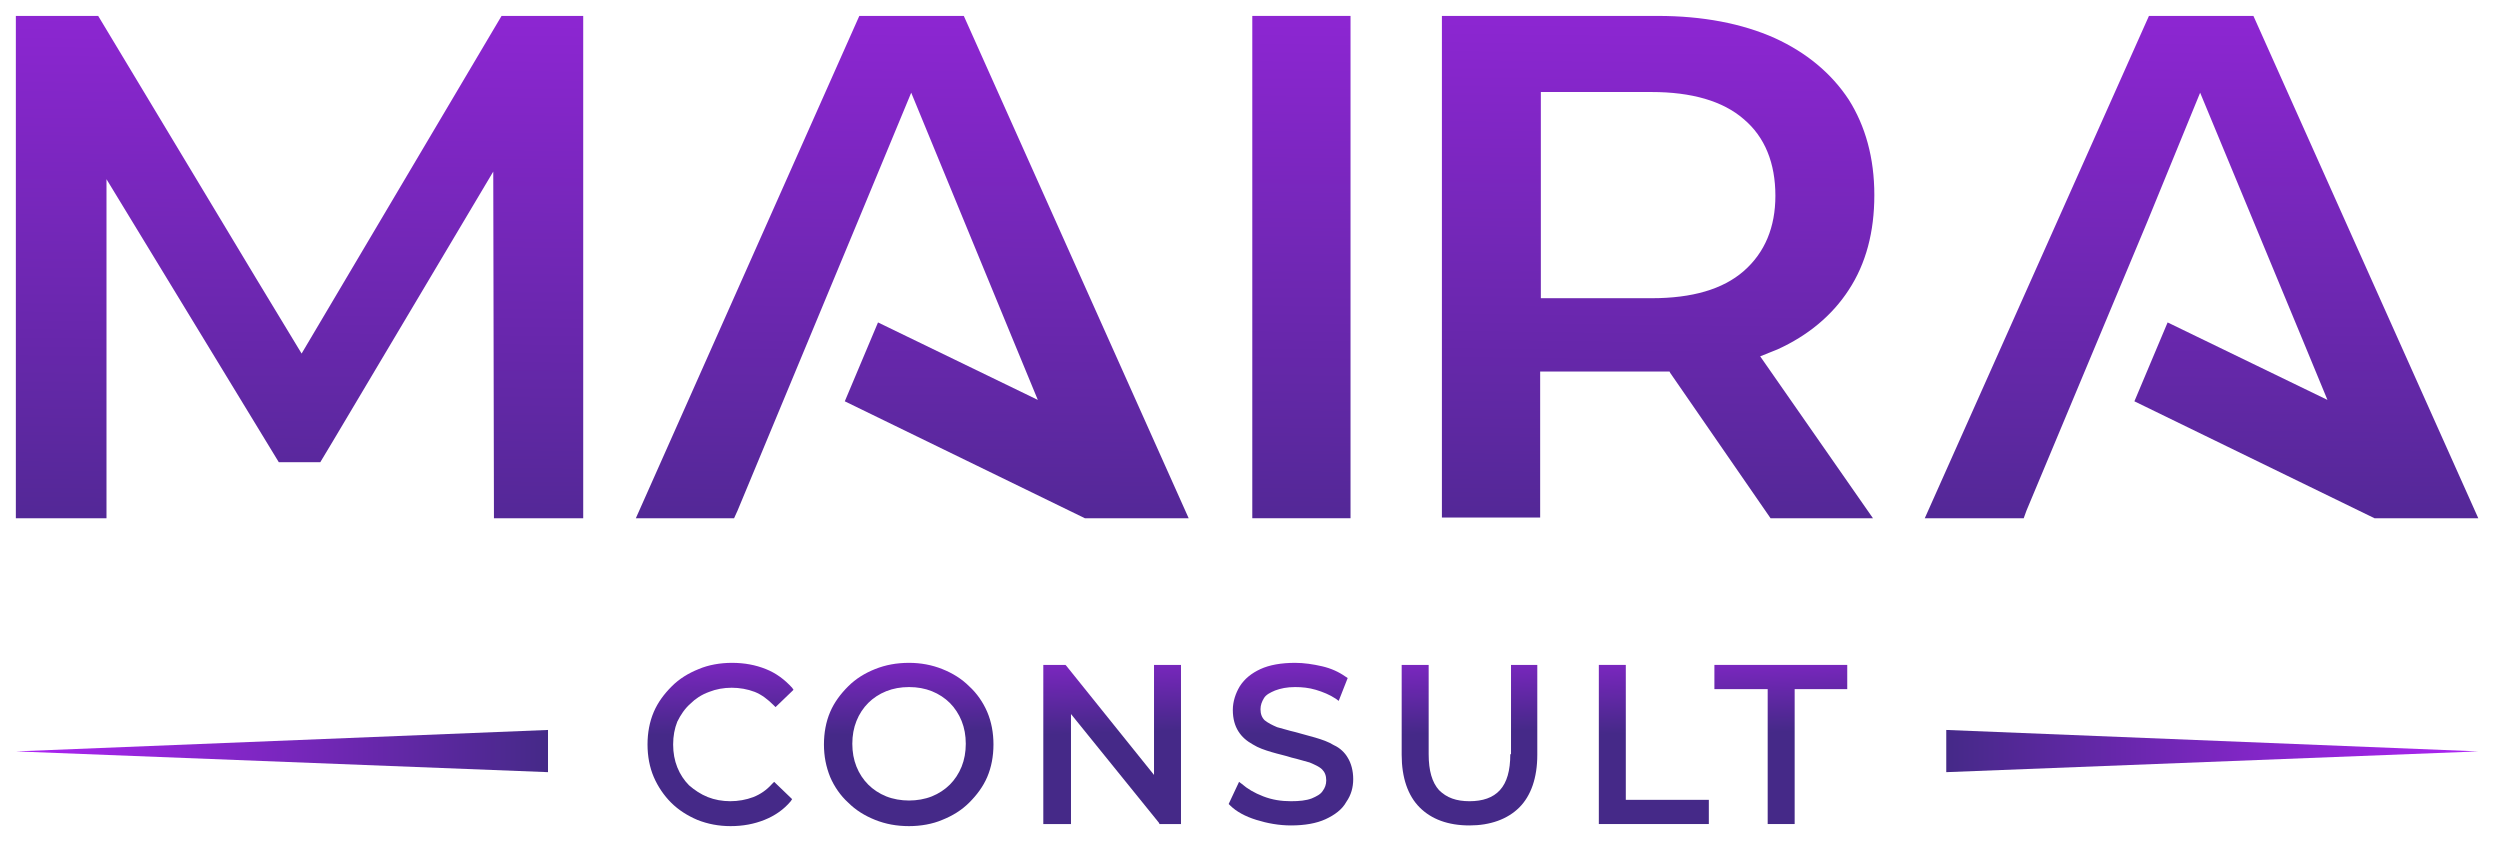
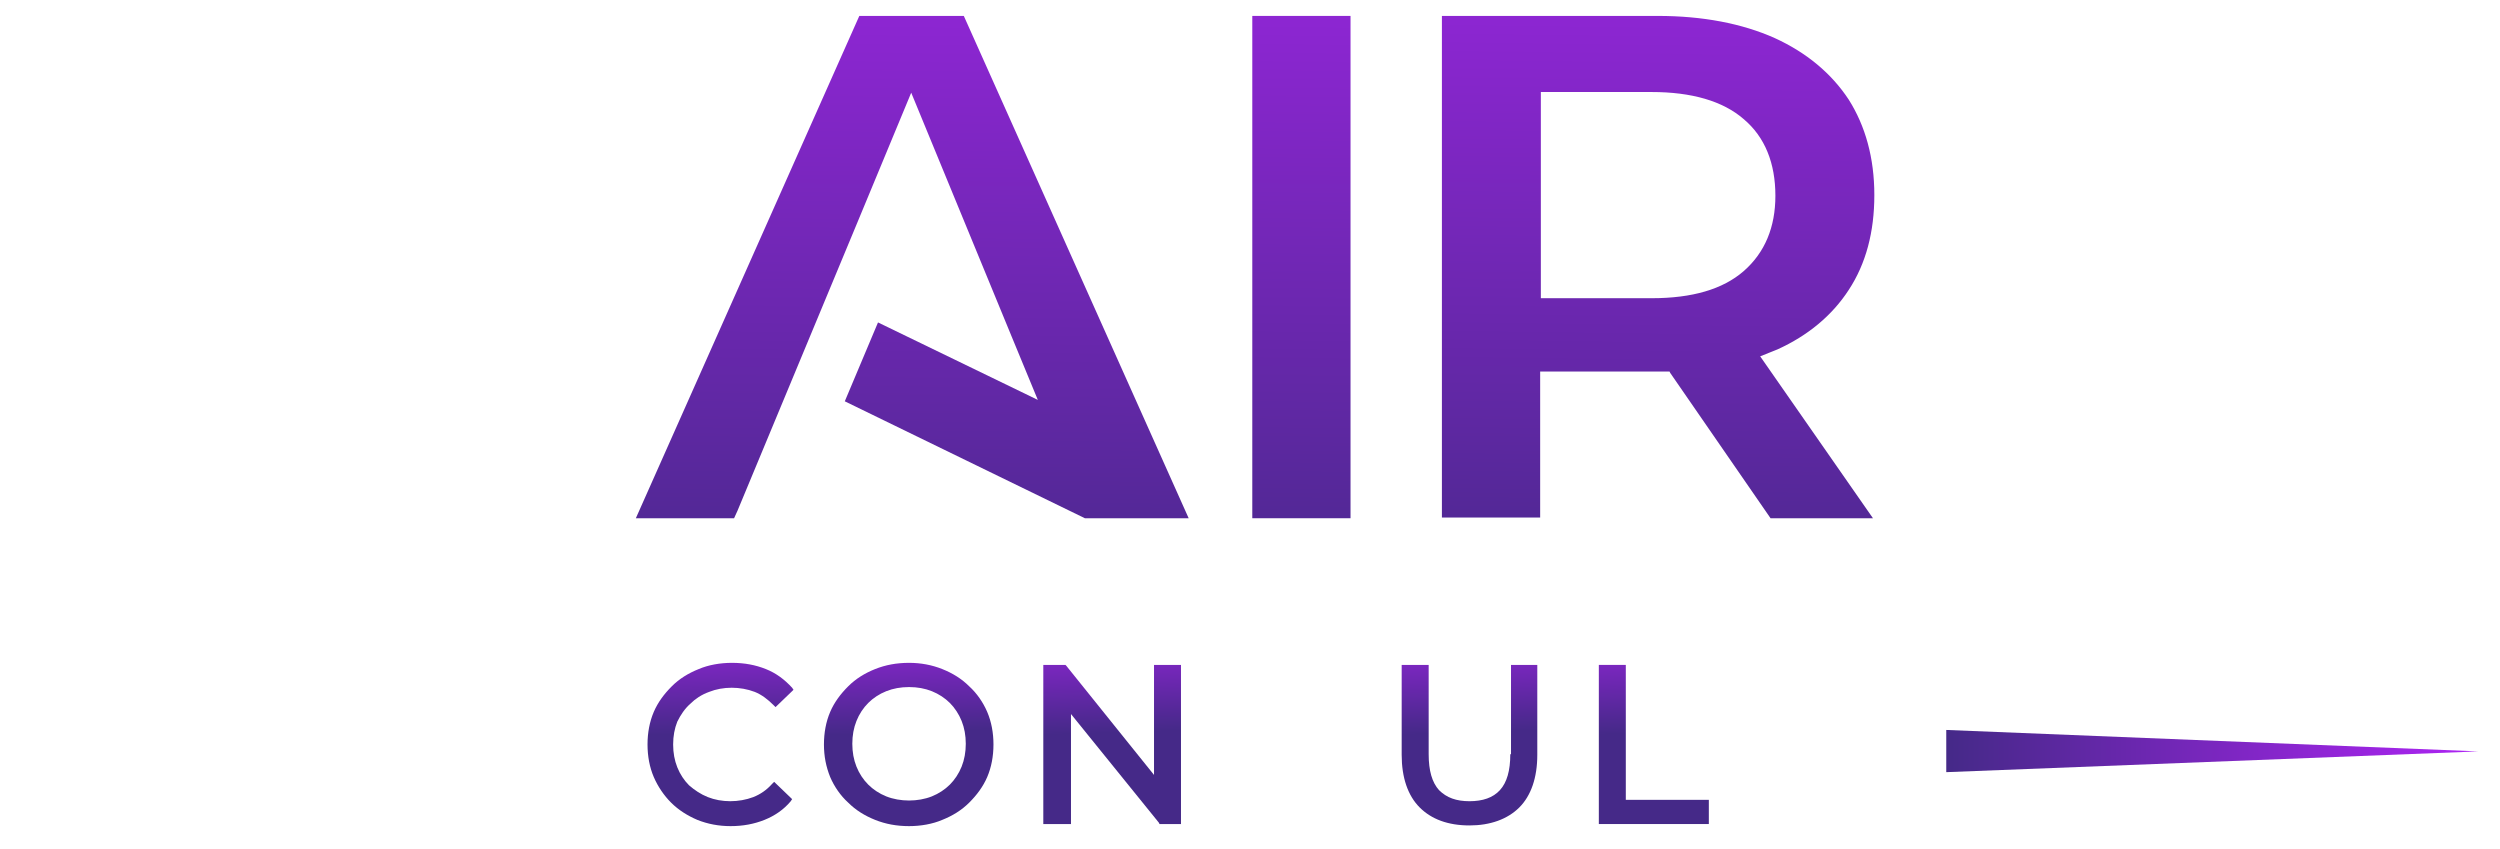
<svg xmlns="http://www.w3.org/2000/svg" width="109" height="37" viewBox="0 0 109 37" fill="none">
  <g clip-path="url(#clip0_417_1283)">
-     <path d="M23.893 31.826V33.666L0.695 32.761L23.893 31.826Z" fill="url(#paint0_linear_417_1283)" />
    <path d="M84.857 33.666V31.826L108.055 32.761L84.857 33.666Z" fill="url(#paint1_linear_417_1283)" />
    <path d="M30.103 30.68C30.314 30.468 30.585 30.287 30.917 30.167C31.521 29.925 32.275 29.925 32.908 30.167C33.21 30.287 33.481 30.498 33.723 30.74L33.813 30.83L34.597 30.076L34.537 29.986C34.205 29.624 33.843 29.352 33.391 29.171C32.938 28.99 32.456 28.9 31.913 28.9C31.4 28.9 30.887 28.99 30.465 29.171C30.012 29.352 29.62 29.593 29.288 29.925C28.956 30.257 28.685 30.619 28.504 31.041C28.323 31.464 28.232 31.947 28.232 32.459C28.232 32.972 28.323 33.455 28.504 33.877C28.685 34.299 28.956 34.692 29.258 34.993C29.59 35.325 29.982 35.566 30.404 35.747C30.857 35.928 31.34 36.019 31.852 36.019C32.395 36.019 32.878 35.928 33.331 35.747C33.783 35.566 34.175 35.295 34.477 34.933L34.537 34.842L33.753 34.088L33.662 34.179C33.421 34.45 33.15 34.631 32.848 34.752C32.214 34.993 31.46 34.993 30.857 34.752C30.555 34.631 30.284 34.45 30.042 34.239C29.831 34.028 29.65 33.757 29.53 33.455C29.409 33.153 29.349 32.821 29.349 32.459C29.349 32.097 29.409 31.765 29.53 31.464C29.68 31.162 29.861 30.891 30.103 30.68Z" fill="url(#paint2_linear_417_1283)" />
    <path d="M42.259 29.925C41.927 29.593 41.535 29.352 41.082 29.171C40.63 28.99 40.147 28.9 39.634 28.9C39.091 28.9 38.609 28.99 38.156 29.171C37.704 29.352 37.312 29.593 36.98 29.925C36.648 30.257 36.376 30.619 36.195 31.041C36.014 31.464 35.924 31.947 35.924 32.459C35.924 32.972 36.014 33.425 36.195 33.877C36.376 34.299 36.648 34.692 36.98 34.993C37.312 35.325 37.704 35.566 38.156 35.747C38.609 35.928 39.091 36.019 39.634 36.019C40.147 36.019 40.66 35.928 41.082 35.747C41.535 35.566 41.927 35.325 42.259 34.993C42.591 34.661 42.862 34.299 43.043 33.877C43.224 33.455 43.315 32.972 43.315 32.459C43.315 31.947 43.224 31.464 43.043 31.041C42.862 30.619 42.591 30.227 42.259 29.925ZM41.927 33.425C41.806 33.726 41.625 33.998 41.414 34.209C41.203 34.42 40.931 34.601 40.63 34.722C40.026 34.963 39.242 34.963 38.639 34.722C38.337 34.601 38.066 34.42 37.855 34.209C37.643 33.998 37.462 33.726 37.342 33.425C37.221 33.123 37.161 32.791 37.161 32.429C37.161 32.067 37.221 31.735 37.342 31.434C37.462 31.132 37.643 30.86 37.855 30.649C38.066 30.438 38.337 30.257 38.639 30.137C38.941 30.016 39.272 29.956 39.634 29.956C39.996 29.956 40.328 30.016 40.63 30.137C40.931 30.257 41.203 30.438 41.414 30.649C41.625 30.86 41.806 31.132 41.927 31.434C42.048 31.735 42.108 32.067 42.108 32.429C42.108 32.791 42.048 33.123 41.927 33.425Z" fill="url(#paint3_linear_417_1283)" />
    <path d="M50.315 33.787L46.484 29.02L46.454 28.99H45.488V35.928H46.695V31.132L50.526 35.868L50.556 35.928H51.491V28.99H50.315V33.787Z" fill="url(#paint4_linear_417_1283)" />
-     <path d="M58.156 32.489C57.914 32.339 57.643 32.248 57.341 32.158C57.039 32.067 56.768 32.007 56.466 31.916C56.195 31.856 55.923 31.765 55.682 31.705C55.471 31.615 55.29 31.524 55.139 31.404C55.018 31.283 54.958 31.132 54.958 30.921C54.958 30.74 55.018 30.589 55.109 30.438C55.199 30.287 55.38 30.197 55.592 30.106C55.833 30.016 56.104 29.956 56.466 29.956C56.768 29.956 57.07 29.986 57.371 30.076C57.673 30.167 57.975 30.287 58.246 30.468L58.367 30.559L58.759 29.563L58.668 29.503C58.367 29.292 58.035 29.141 57.643 29.05C57.251 28.96 56.858 28.9 56.466 28.9C55.863 28.9 55.35 28.99 54.958 29.171C54.566 29.352 54.264 29.593 54.053 29.925C53.872 30.227 53.751 30.589 53.751 30.951C53.751 31.343 53.842 31.645 53.993 31.886C54.144 32.127 54.355 32.309 54.626 32.459C54.867 32.61 55.139 32.701 55.441 32.791C55.742 32.882 56.044 32.942 56.316 33.032C56.587 33.093 56.858 33.183 57.1 33.244C57.311 33.334 57.522 33.425 57.643 33.545C57.763 33.666 57.824 33.817 57.824 34.028C57.824 34.209 57.763 34.36 57.673 34.48C57.582 34.631 57.401 34.722 57.19 34.812C56.949 34.903 56.647 34.933 56.285 34.933C55.863 34.933 55.471 34.873 55.079 34.722C54.687 34.571 54.385 34.39 54.144 34.179L54.023 34.088L53.57 35.054L53.631 35.114C53.902 35.385 54.294 35.597 54.777 35.747C55.26 35.898 55.773 35.989 56.285 35.989C56.889 35.989 57.401 35.898 57.794 35.717C58.186 35.536 58.518 35.295 58.699 34.963C58.91 34.661 59 34.33 59 33.968C59 33.606 58.91 33.274 58.759 33.032C58.638 32.821 58.427 32.61 58.156 32.489Z" fill="url(#paint5_linear_417_1283)" />
    <path d="M65.849 32.882C65.849 33.606 65.699 34.118 65.397 34.45C65.095 34.782 64.643 34.933 64.07 34.933C63.496 34.933 63.074 34.782 62.742 34.45C62.441 34.118 62.29 33.606 62.29 32.882V28.99H61.113V32.912C61.113 33.907 61.385 34.692 61.898 35.205C62.41 35.717 63.134 35.989 64.07 35.989C64.975 35.989 65.729 35.717 66.242 35.205C66.754 34.692 67.026 33.907 67.026 32.912V28.99H65.88V32.882H65.849Z" fill="url(#paint6_linear_417_1283)" />
    <path d="M70.885 28.99H69.709V35.928H74.505V34.873H70.885V28.99Z" fill="url(#paint7_linear_417_1283)" />
-     <path d="M74.748 28.99V30.046H77.071V35.928H78.247V30.046H80.54V28.99H74.748Z" fill="url(#paint8_linear_417_1283)" />
    <path d="M58.883 0.694H54.6V22.595H58.883V0.694Z" fill="url(#paint9_linear_417_1283)" />
    <path d="M37.466 0.694L27.723 22.595H32.006L32.157 22.263L37.376 9.714L39.729 4.042L44.103 14.661L45.249 17.436L38.281 14.058L36.833 17.497L47.301 22.595H51.826L42.022 0.694H37.466Z" fill="url(#paint10_linear_417_1283)" />
-     <path d="M98.249 0.694H93.694L83.92 22.595H88.234L88.354 22.263L93.603 9.714L95.926 4.042L100.33 14.661L101.477 17.436L94.508 14.058L93.06 17.497L103.528 22.595H108.053L98.249 0.694Z" fill="url(#paint11_linear_417_1283)" />
-     <path d="M13.15 15.415L11.159 12.127L4.281 0.694H0.691V22.595H4.643V7.813L12.155 20.151H13.965L14.508 19.246L21.506 7.481L21.536 22.595H25.428V0.694H21.868L13.15 15.415Z" fill="url(#paint12_linear_417_1283)" />
    <path d="M77.498 15.234C78.825 14.631 79.881 13.756 80.605 12.64C81.359 11.493 81.721 10.106 81.721 8.507C81.721 6.878 81.329 5.49 80.605 4.344C79.851 3.198 78.765 2.293 77.377 1.659C75.959 1.026 74.24 0.694 72.279 0.694H62.867V2.293V3.982V6.335V11.855V22.564H67.151V16.199H72.792L72.822 16.26L77.196 22.595H81.661L76.744 15.536L77.498 15.234ZM76.02 11.825C75.115 12.61 73.787 13.002 72.008 13.002H67.181V11.855V6.365V4.012H71.555H72.008C73.757 4.012 75.115 4.404 76.02 5.189C76.955 5.973 77.407 7.119 77.407 8.537C77.407 9.895 76.955 11.011 76.02 11.825Z" fill="url(#paint13_linear_417_1283)" />
  </g>
  <defs>
    <linearGradient id="paint0_linear_417_1283" x1="0.694" y1="32.748" x2="23.898" y2="32.748" gradientUnits="userSpaceOnUse">
      <stop stop-color="#AE24F4" />
      <stop offset="1" stop-color="#452988" />
    </linearGradient>
    <linearGradient id="paint1_linear_417_1283" x1="108.048" y1="32.748" x2="84.844" y2="32.748" gradientUnits="userSpaceOnUse">
      <stop stop-color="#AE24F4" />
      <stop offset="1" stop-color="#452988" />
    </linearGradient>
    <linearGradient id="paint2_linear_417_1283" x1="31.222" y1="25.988" x2="31.465" y2="33.968" gradientUnits="userSpaceOnUse">
      <stop stop-color="#AE24F4" />
      <stop offset="0.748" stop-color="#452988" />
    </linearGradient>
    <linearGradient id="paint3_linear_417_1283" x1="39.423" y1="25.974" x2="39.666" y2="33.955" gradientUnits="userSpaceOnUse">
      <stop stop-color="#AE24F4" />
      <stop offset="0.748" stop-color="#452988" />
    </linearGradient>
    <linearGradient id="paint4_linear_417_1283" x1="48.302" y1="25.952" x2="48.546" y2="33.961" gradientUnits="userSpaceOnUse">
      <stop stop-color="#AE24F4" />
      <stop offset="0.748" stop-color="#452988" />
    </linearGradient>
    <linearGradient id="paint5_linear_417_1283" x1="56.054" y1="25.982" x2="56.297" y2="33.959" gradientUnits="userSpaceOnUse">
      <stop stop-color="#AE24F4" />
      <stop offset="0.748" stop-color="#452988" />
    </linearGradient>
    <linearGradient id="paint6_linear_417_1283" x1="63.897" y1="25.958" x2="64.14" y2="33.951" gradientUnits="userSpaceOnUse">
      <stop stop-color="#AE24F4" />
      <stop offset="0.748" stop-color="#452988" />
    </linearGradient>
    <linearGradient id="paint7_linear_417_1283" x1="71.82" y1="25.987" x2="72.063" y2="33.956" gradientUnits="userSpaceOnUse">
      <stop stop-color="#AE24F4" />
      <stop offset="0.748" stop-color="#452988" />
    </linearGradient>
    <linearGradient id="paint8_linear_417_1283" x1="77.542" y1="25.984" x2="77.784" y2="33.907" gradientUnits="userSpaceOnUse">
      <stop stop-color="#AE24F4" />
      <stop offset="0.748" stop-color="#452988" />
    </linearGradient>
    <linearGradient id="paint9_linear_417_1283" x1="56.326" y1="41.375" x2="57.04" y2="-11.914" gradientUnits="userSpaceOnUse">
      <stop offset="0.252" stop-color="#452988" />
      <stop offset="1" stop-color="#AE24F4" />
    </linearGradient>
    <linearGradient id="paint10_linear_417_1283" x1="39.51" y1="41.625" x2="40.228" y2="-11.991" gradientUnits="userSpaceOnUse">
      <stop offset="0.252" stop-color="#452988" />
      <stop offset="1" stop-color="#AE24F4" />
    </linearGradient>
    <linearGradient id="paint11_linear_417_1283" x1="95.734" y1="41.625" x2="96.452" y2="-11.991" gradientUnits="userSpaceOnUse">
      <stop offset="0.252" stop-color="#452988" />
      <stop offset="1" stop-color="#AE24F4" />
    </linearGradient>
    <linearGradient id="paint12_linear_417_1283" x1="12.654" y1="41.746" x2="13.376" y2="-12.208" gradientUnits="userSpaceOnUse">
      <stop offset="0.252" stop-color="#452988" />
      <stop offset="1" stop-color="#AE24F4" />
    </linearGradient>
    <linearGradient id="paint13_linear_417_1283" x1="71.912" y1="41.532" x2="72.628" y2="-11.927" gradientUnits="userSpaceOnUse">
      <stop offset="0.252" stop-color="#452988" />
      <stop offset="1" stop-color="#AE24F4" />
    </linearGradient>
    <clipPath id="clip0_417_1283">
      <rect width="108.75" height="36.682" fill="white" />
    </clipPath>
  </defs>
</svg>